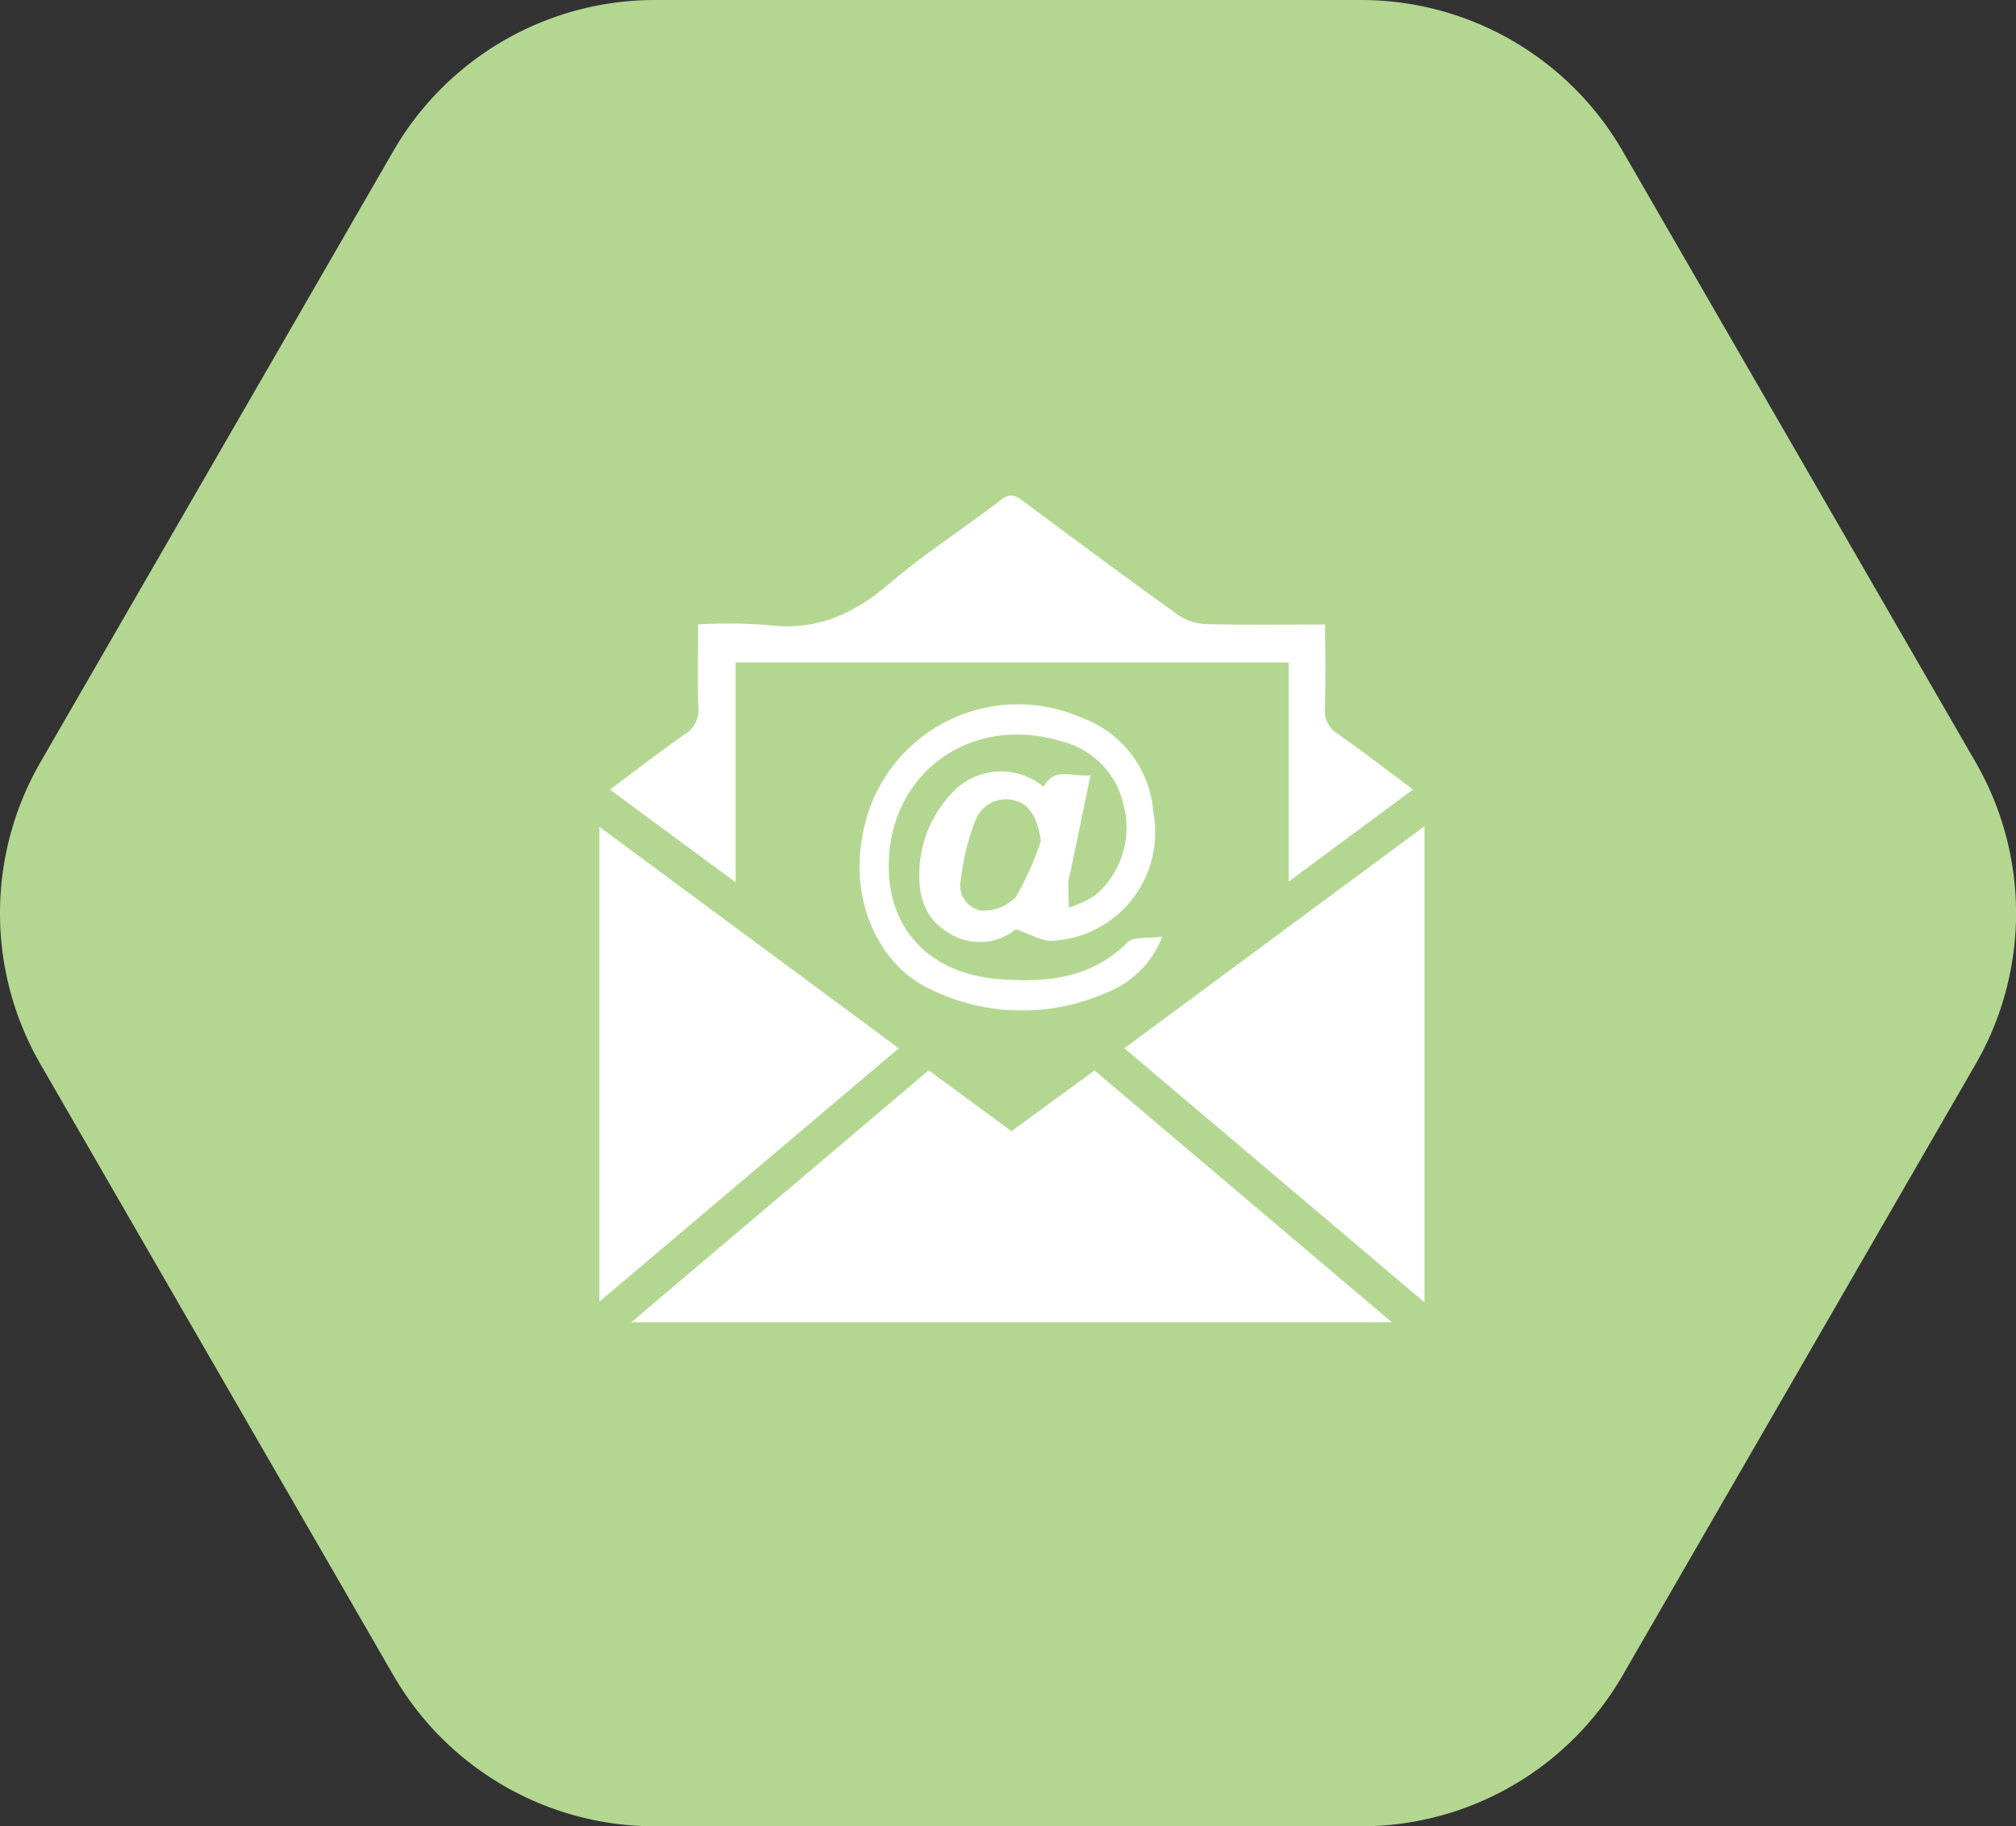
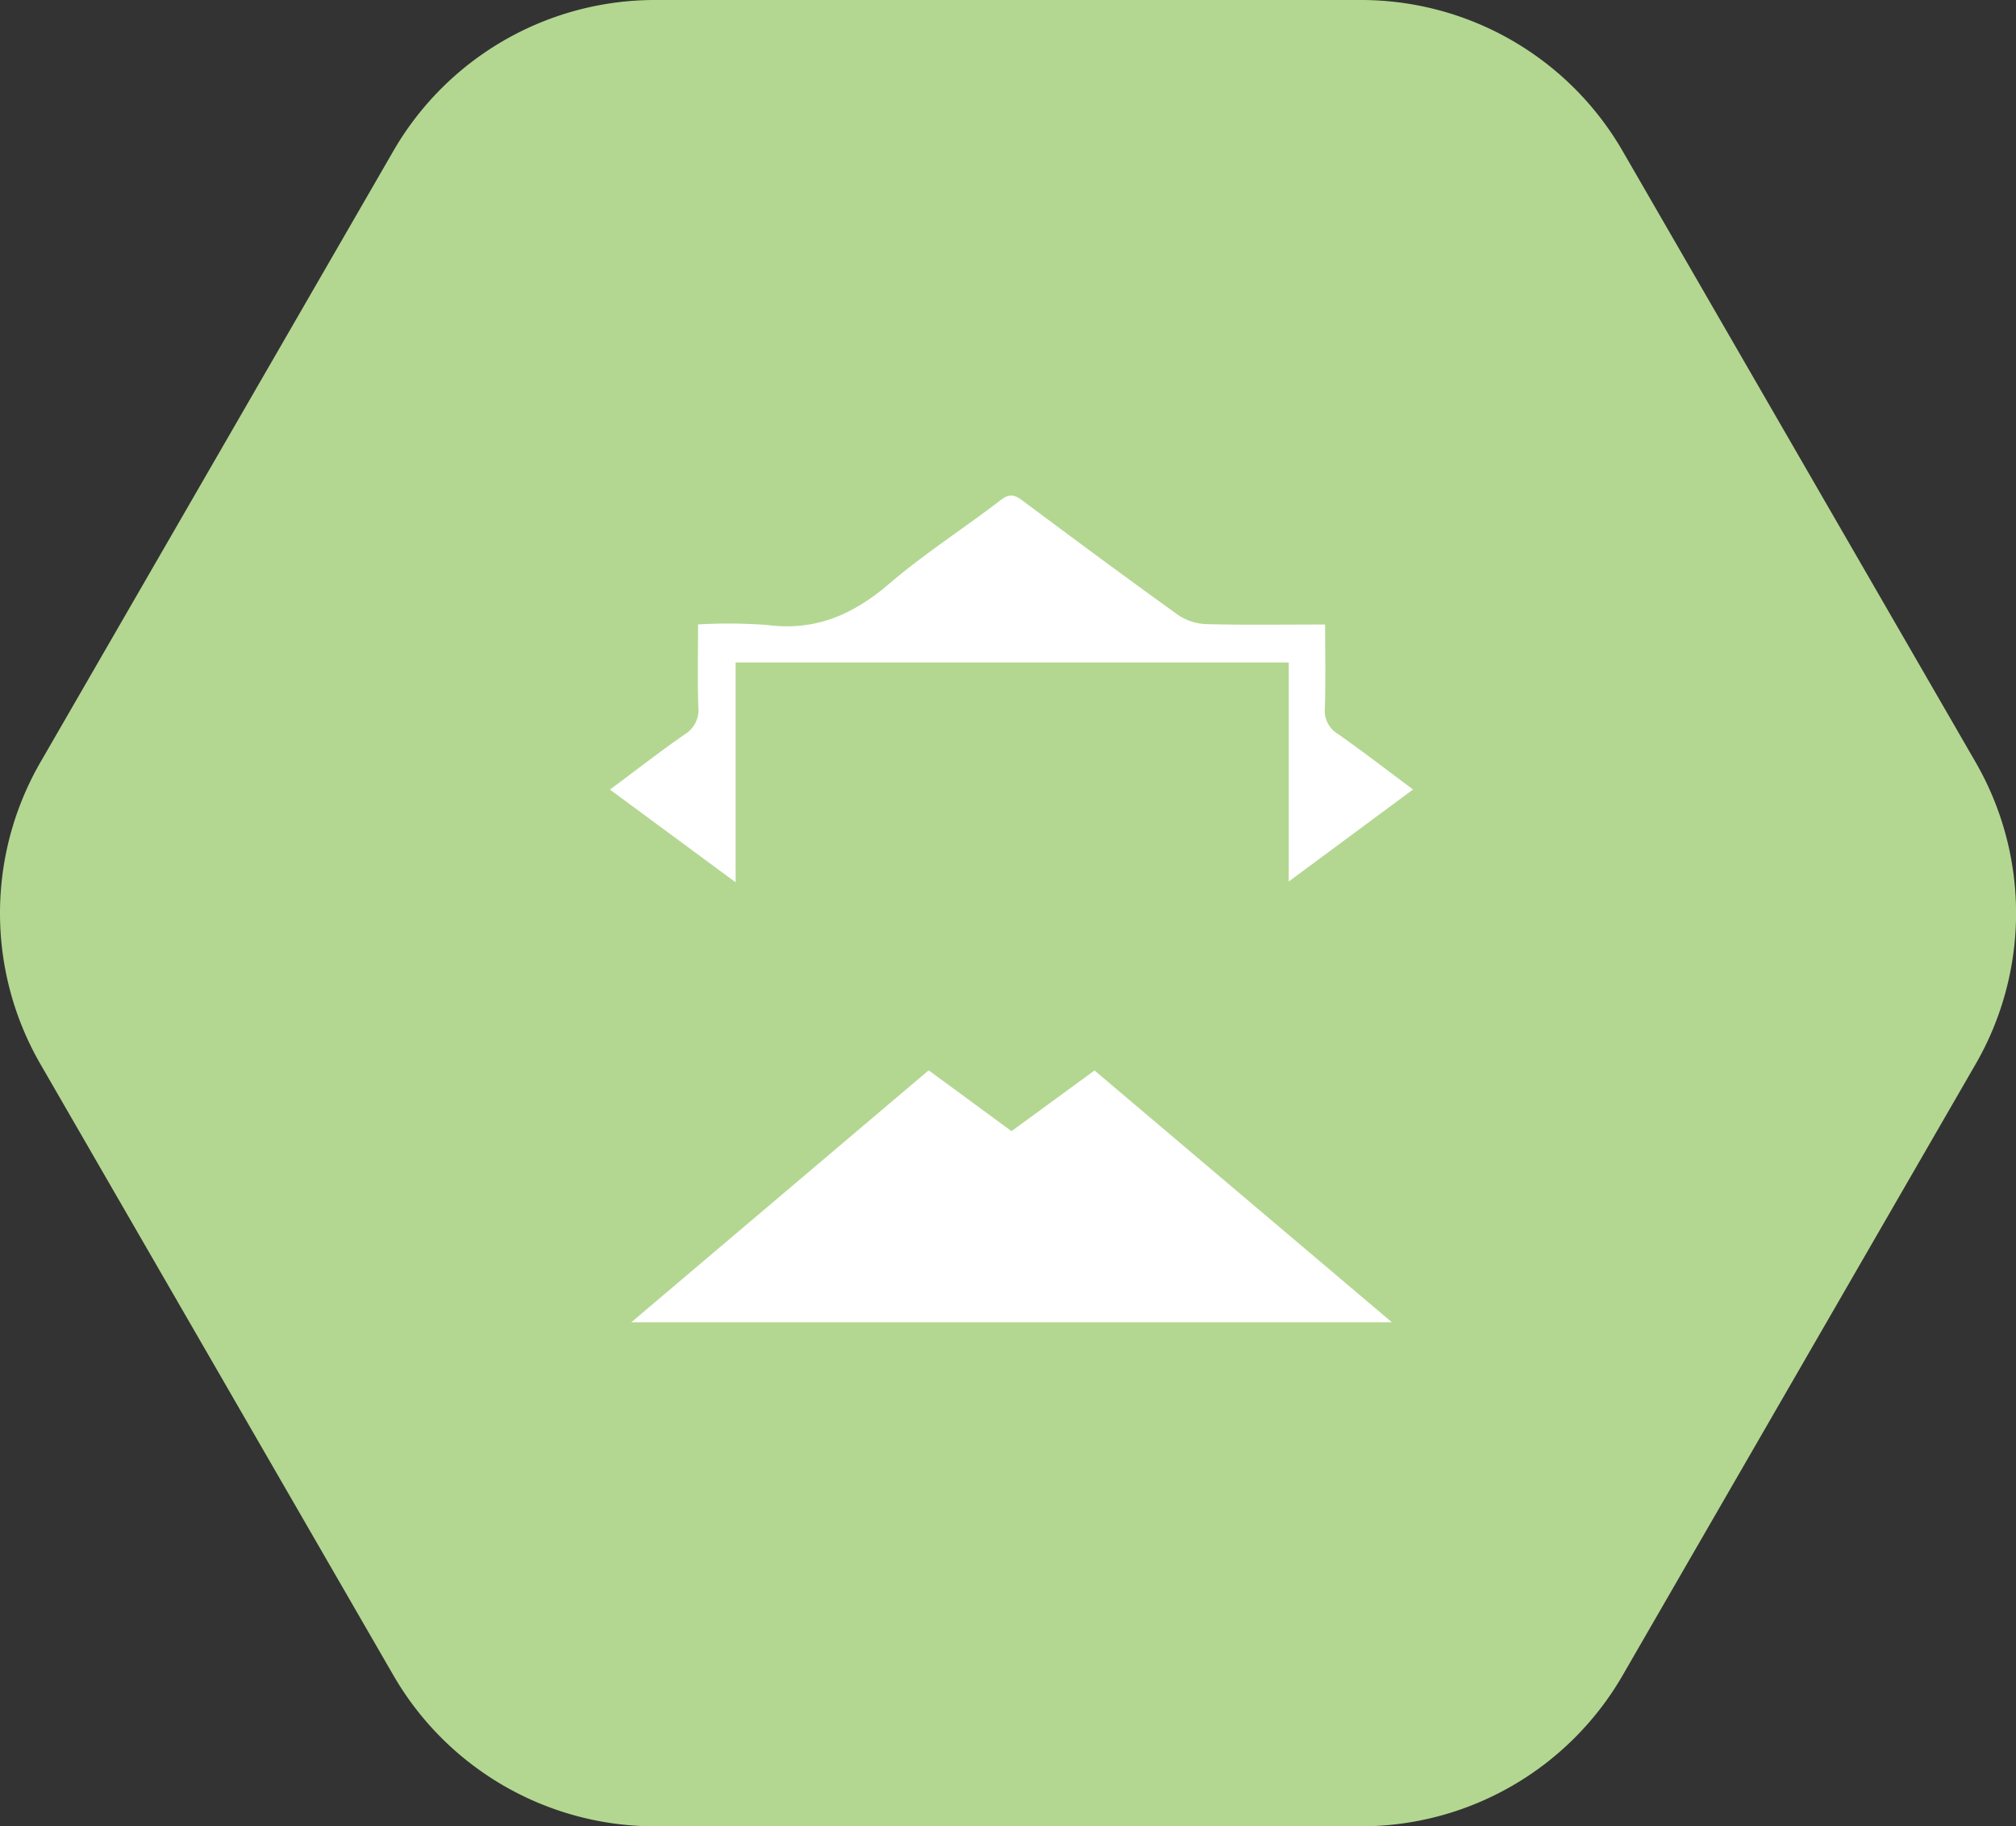
<svg xmlns="http://www.w3.org/2000/svg" width="174.889" height="158.481" viewBox="0 0 174.889 158.481">
  <rect x="0" y="0" width="174.889" height="158.481" fill="#333333" stroke="none" />
  <defs>
    <clipPath id="clip-path">
      <rect id="Rectangle_888" data-name="Rectangle 888" width="174.889" height="158.481" fill="#b3d791" />
    </clipPath>
    <clipPath id="clip-path-2">
      <rect id="Rectangle_886" data-name="Rectangle 886" width="71.57" height="71.742" fill="#fff" />
    </clipPath>
  </defs>
  <g id="Groupe_2139" data-name="Groupe 2139" transform="translate(3751 5576)">
    <g id="Groupe_2133" data-name="Groupe 2133" transform="translate(-3751 -5576)" clip-path="url(#clip-path)">
      <path id="Tracé_3540" data-name="Tracé 3540" d="M118.062,0H56.826a26.208,26.208,0,0,0-22.7,13.1L3.511,66.136a26.209,26.209,0,0,0,0,26.209l30.618,53.032a26.209,26.209,0,0,0,22.7,13.1h61.236a26.209,26.209,0,0,0,22.7-13.1l30.618-53.032a26.209,26.209,0,0,0,0-26.209L140.76,13.1A26.209,26.209,0,0,0,118.062,0" transform="translate(0)" fill="#b3d791" fill-rule="evenodd" />
    </g>
    <g id="Groupe_2137" data-name="Groupe 2137" transform="translate(-3699 -5533)">
      <g id="Groupe_2130" data-name="Groupe 2130" clip-path="url(#clip-path-2)">
        <path id="Tracé_3534" data-name="Tracé 3534" d="M8.612,177.368l25.8-21.864,7.187,5.278,7.2-5.266,25.8,21.852Z" transform="translate(-5.85 -105.627)" fill="#fff" />
        <path id="Tracé_3535" data-name="Tracé 3535" d="M61.731,33.492V14.487H13.749V33.562L2.844,25.516c2.29-1.7,4.351-3.311,6.5-4.8a2.475,2.475,0,0,0,1.168-2.4c-.075-2.289-.023-4.583-.023-7.132a45.914,45.914,0,0,1,5.95.044c4.174.557,7.477-.87,10.607-3.553C30.117,5.043,33.559,2.842,36.777.37c.805-.618,1.255-.382,1.924.117,4.452,3.32,8.911,6.631,13.423,9.869a4.655,4.655,0,0,0,2.456.8c3.359.089,6.721.037,10.309.037,0,2.5.056,4.888-.026,7.272A2.347,2.347,0,0,0,66.015,20.7c2.136,1.5,4.206,3.1,6.5,4.806L61.731,33.492" transform="translate(-1.932 0)" fill="#fff" />
-         <path id="Tracé_3536" data-name="Tracé 3536" d="M168,130.781l-26.036-22.053L168,89.465Z" transform="translate(-96.426 -60.769)" fill="#fff" />
-         <path id="Tracé_3537" data-name="Tracé 3537" d="M25.973,108.836,0,130.824v-41.2l25.973,19.215" transform="translate(0 -60.875)" fill="#fff" />
-         <path id="Tracé_3538" data-name="Tracé 3538" d="M83.887,76.079a5.019,5.019,0,0,1-5.8.324c-2.126-1.239-2.7-3.3-2.555-5.657a10.25,10.25,0,0,1,2.688-6.366,5.791,5.791,0,0,1,8.083-.672c.947-1.8,2.519-.81,4.066-1.008-.616,2.972-1.2,5.774-1.778,8.575a3.384,3.384,0,0,0-.146.622c-.005.761.021,1.522.035,2.283a8.429,8.429,0,0,0,2.335-1.088,7.71,7.71,0,0,0,2.443-7.707A7.272,7.272,0,0,0,87.9,59.777c-8.137-2.514-15.432,3.061-15.019,11.463.255,5.194,3.863,8.713,9.528,9.153,4.087.318,7.994-.017,11.165-3.188.526-.526,1.785-.319,3.018-.5a8.479,8.479,0,0,1-4.9,4.889,18.1,18.1,0,0,1-15.37-.393c-4.454-2.165-6.781-7.741-5.754-13.155A13.682,13.682,0,0,1,89.646,57.732,9.49,9.49,0,0,1,95.83,66.01a9.415,9.415,0,0,1-8.7,11.056c-.911.095-1.9-.548-3.241-.988M86.061,68.4c-.254-1.85-.958-3.175-2.206-3.489a2.836,2.836,0,0,0-3.454,1.67,20.025,20.025,0,0,0-1.277,5.194,2.2,2.2,0,0,0,1.755,2.669,3.849,3.849,0,0,0,3.006-1.177A25.707,25.707,0,0,0,86.061,68.4" transform="translate(-47.764 -38.432)" fill="#fff" />
+         <path id="Tracé_3536" data-name="Tracé 3536" d="M168,130.781l-26.036-22.053Z" transform="translate(-96.426 -60.769)" fill="#fff" />
      </g>
    </g>
  </g>
</svg>